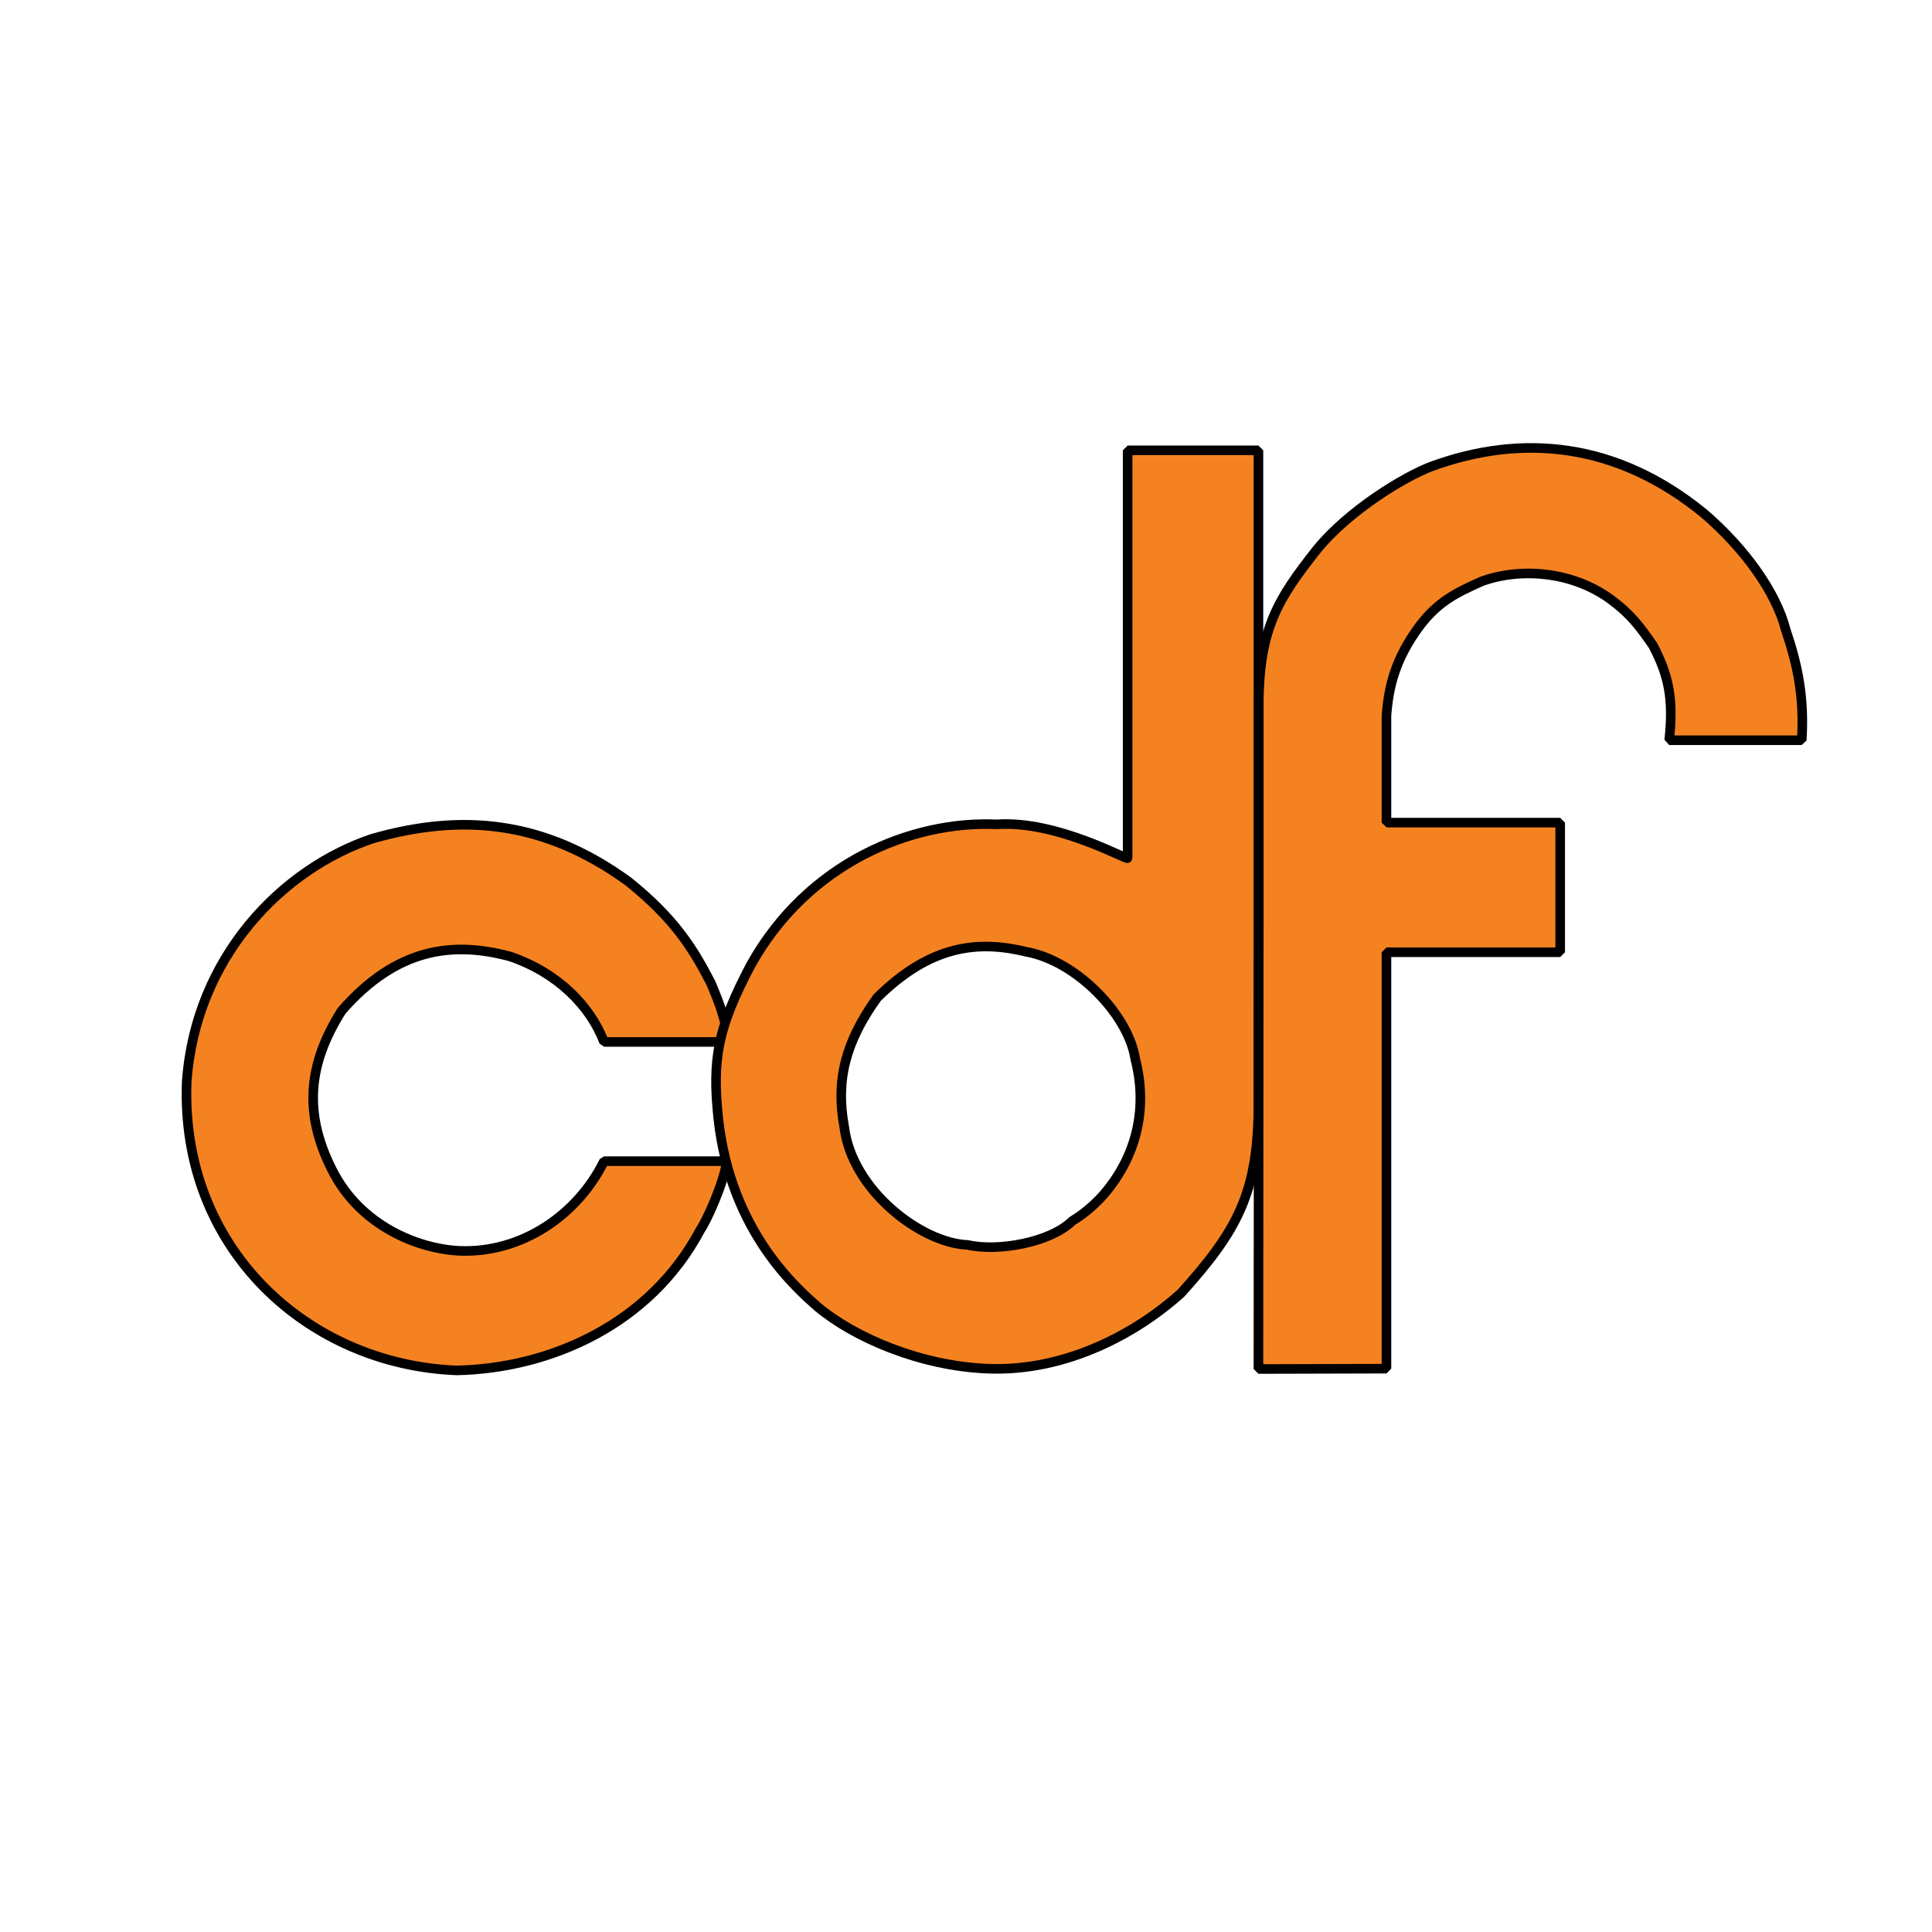
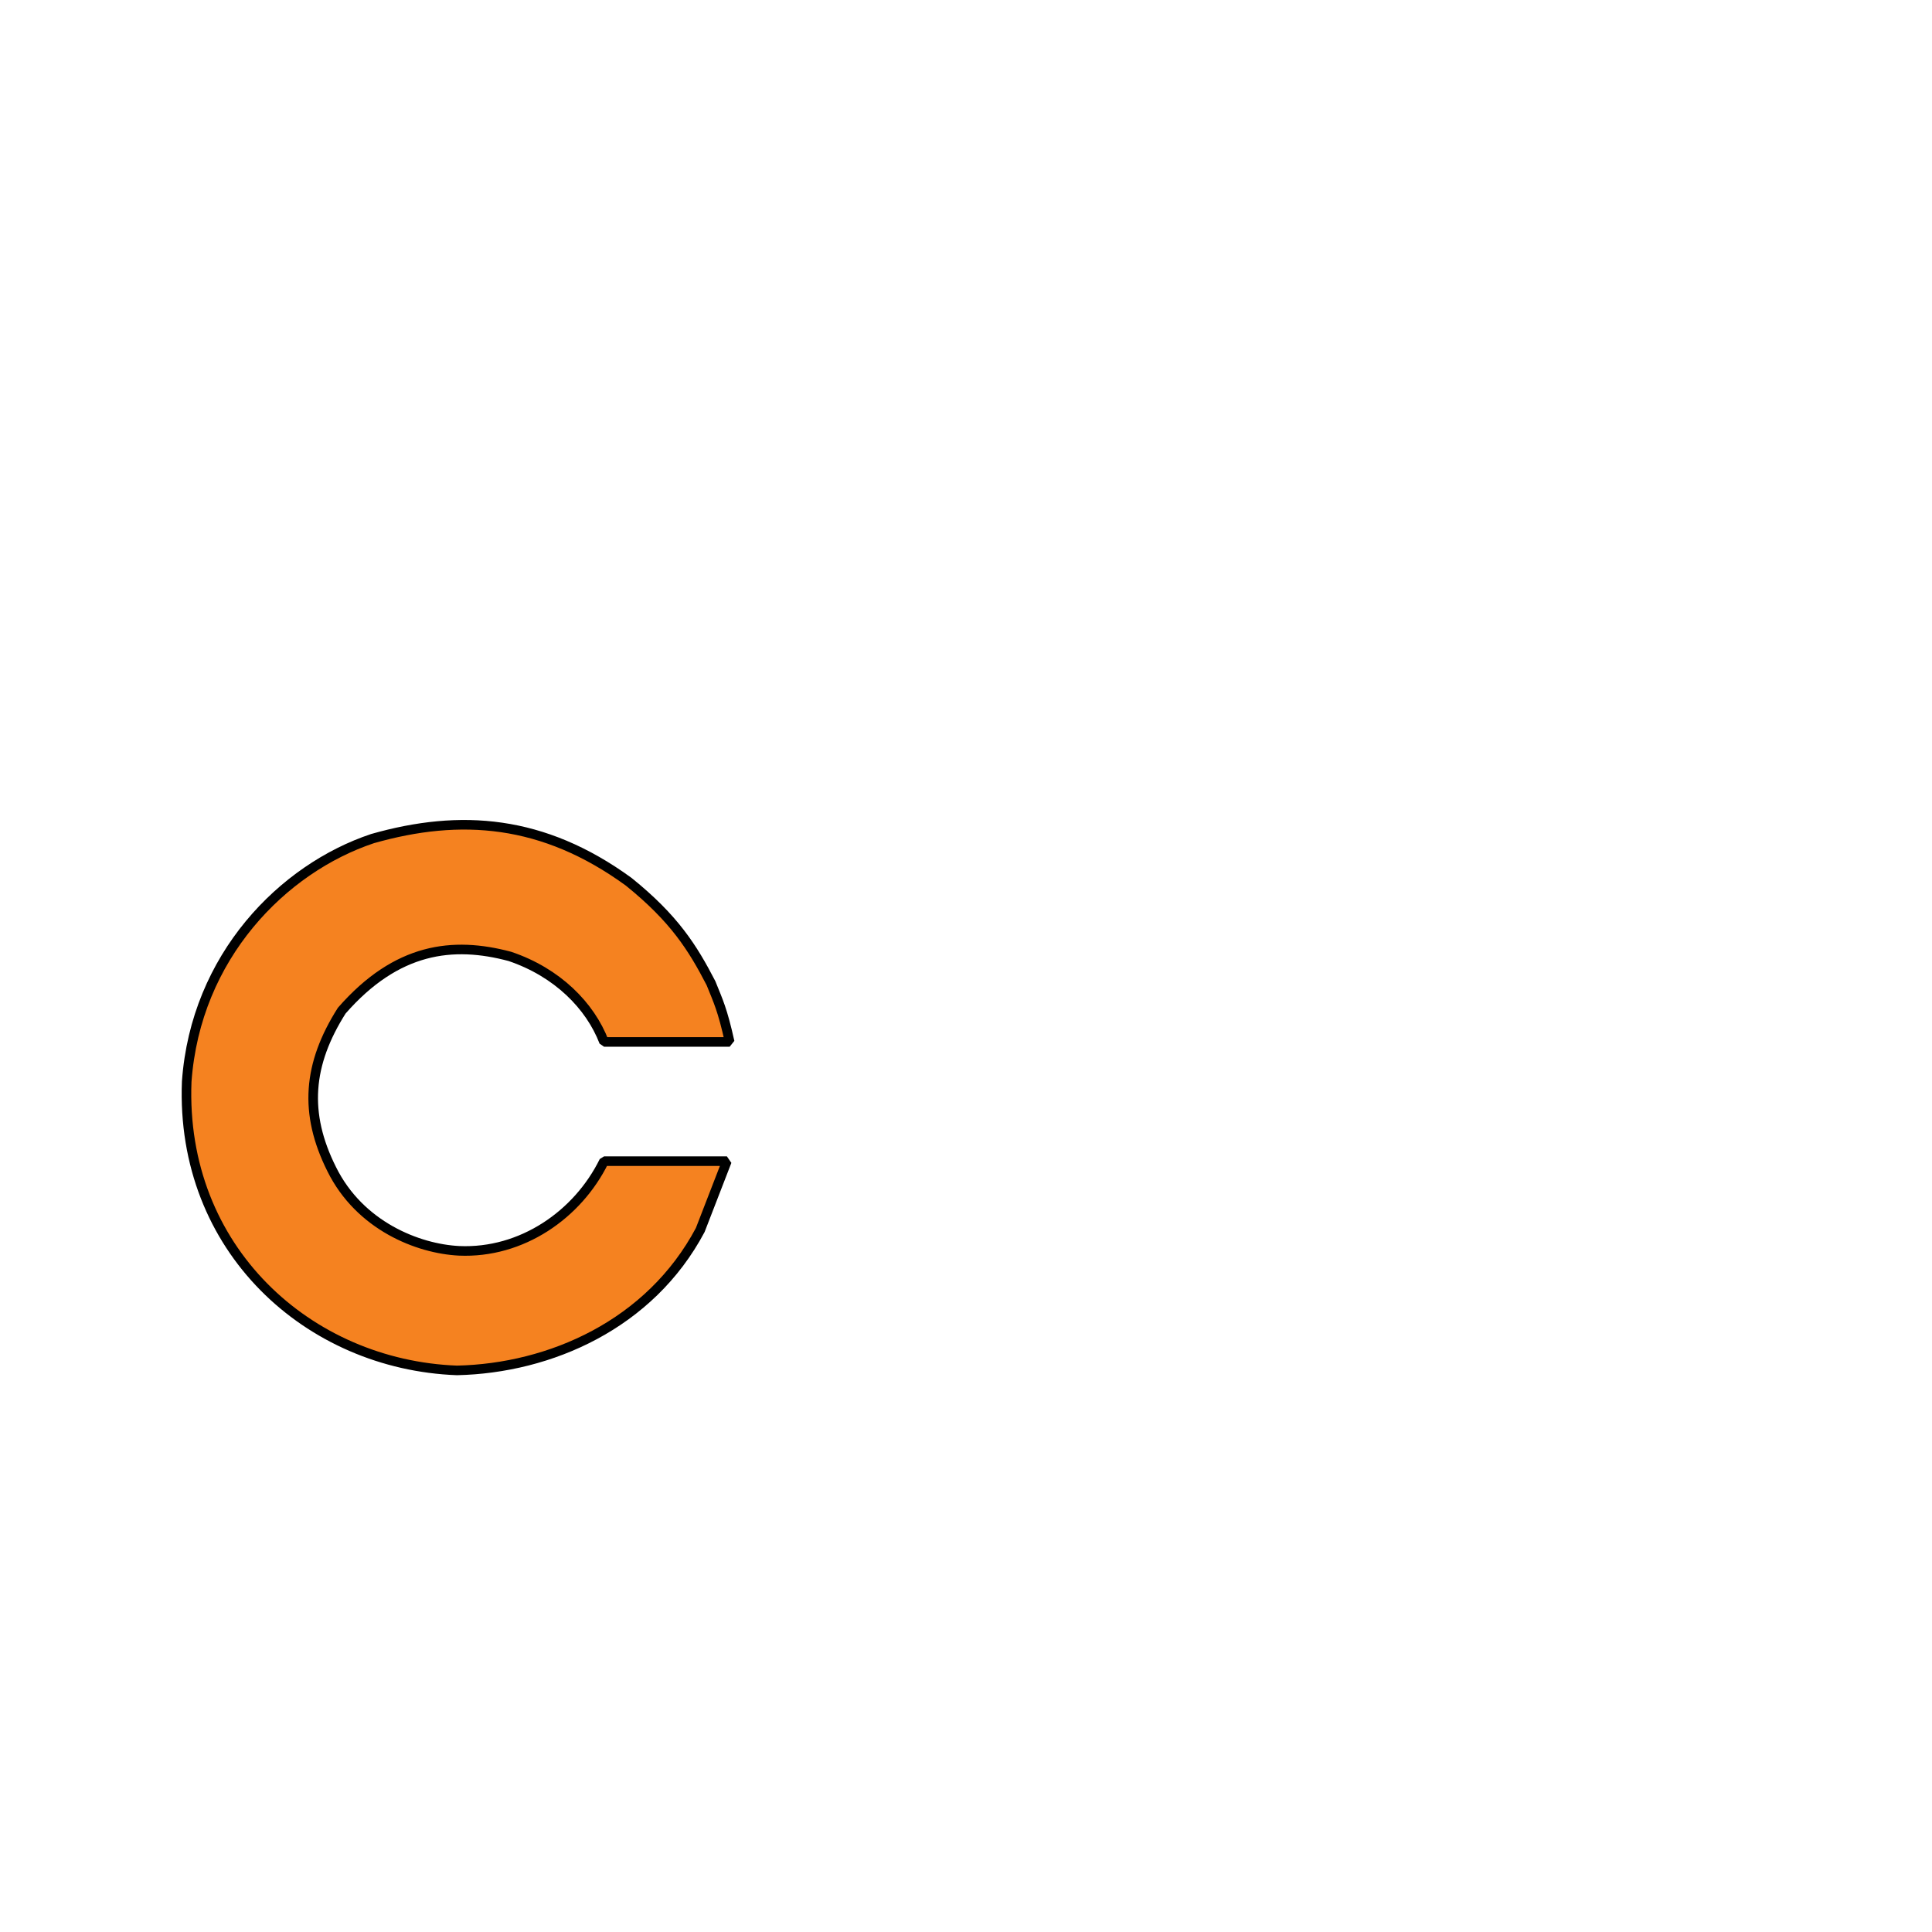
<svg xmlns="http://www.w3.org/2000/svg" version="1.0" id="Layer_1" x="0px" y="0px" width="192.756px" height="192.756px" viewBox="0 0 192.756 192.756" enable-background="new 0 0 192.756 192.756" xml:space="preserve">
  <g>
-     <polygon fill-rule="evenodd" clip-rule="evenodd" fill="#FFFFFF" points="0,0 192.756,0 192.756,192.756 0,192.756 0,0  " />
-     <path fill-rule="evenodd" clip-rule="evenodd" fill="#F58220" stroke="#000000" stroke-width="0.956" stroke-linejoin="bevel" stroke-miterlimit="2.613" d="   M69.864,122.715c-5.006,9.434-14.984,13.803-24.272,14.011c-14.812-0.555-27.621-12.103-26.964-28.818   c0.897-12.485,9.598-21.259,18.54-24.242c8.77-2.496,17.021-1.906,25.549,4.301c4.558,3.676,6.388,6.588,8.218,10.126   c0.725,1.804,1.139,2.602,1.864,5.86l0,0H60.266l0,0c-1.381-3.606-4.661-6.936-9.391-8.531c-5.697-1.525-11.291-0.867-16.78,5.41   c-3.384,5.342-3.798,10.231-1.001,15.814c2.797,5.652,8.597,7.941,12.705,8.149c6.25,0.277,11.843-3.606,14.467-8.947l0,0h12.257   l0,0C72.177,118.207,70.416,121.952,69.864,122.715L69.864,122.715L69.864,122.715L69.864,122.715z" />
-     <path fill-rule="evenodd" clip-rule="evenodd" fill="#F58220" stroke="#000000" stroke-width="0.956" stroke-linejoin="bevel" stroke-miterlimit="2.613" d="   M125.554,91.087v19.004l0,0c0,8.878-2.071,12.658-7.733,18.936c-4.178,3.779-11.29,7.872-19.335,7.524   c-6.663-0.277-13.223-3.086-16.917-6.173c-1.899-1.699-8.666-7.386-9.908-18.796c-0.622-5.896-0.069-9.052,3.279-15.362   c5.697-10.162,16.02-14.358,24.513-13.976c6.043-0.417,13.051,3.641,13.051,3.364l0,0V44.929h13.051V91.087L125.554,91.087   L125.554,91.087z M96.552,124.206c-4.626-0.174-11.566-5.444-12.326-11.791c-0.863-4.646,0.138-8.496,3.28-12.866   c5.351-5.306,10.115-5.756,14.949-4.577c5.007,0.937,10.15,6.312,10.807,10.682c1.174,4.508,0.414,9.397-3.176,13.56   c-1.036,1.145-2.072,1.977-3.108,2.601C104.804,123.964,99.556,124.9,96.552,124.206L96.552,124.206L96.552,124.206L96.552,124.206   z" />
-     <path fill-rule="evenodd" clip-rule="evenodd" fill="#F58220" stroke="#000000" stroke-width="0.956" stroke-linejoin="bevel" stroke-miterlimit="2.613" d="   M125.588,92.059V70.384l0,0c0-7.768,2.037-10.75,5.697-15.432c3.245-4.058,9.012-7.491,11.566-8.427   c8.942-3.26,18.402-2.462,27.172,4.716c4.039,3.468,7.182,7.837,8.147,11.618c1.174,3.468,1.864,6.693,1.588,10.994l0,0h-13.223   l0,0c0.448-4.092-0.034-6.451-1.623-9.468c-1.312-1.873-2.175-3.086-4.246-4.612c-3.867-2.809-9.046-3.156-12.844-1.768   c-2.451,1.109-4.281,1.941-6.181,4.439c-2.451,3.294-3.106,6.103-3.314,8.981l0,0v10.646h17.332v12.936h-17.332v41.545   l-12.774,0.035L125.588,92.059L125.588,92.059L125.588,92.059z" />
+     <path fill-rule="evenodd" clip-rule="evenodd" fill="#F58220" stroke="#000000" stroke-width="0.956" stroke-linejoin="bevel" stroke-miterlimit="2.613" d="   M69.864,122.715c-5.006,9.434-14.984,13.803-24.272,14.011c-14.812-0.555-27.621-12.103-26.964-28.818   c0.897-12.485,9.598-21.259,18.54-24.242c8.77-2.496,17.021-1.906,25.549,4.301c4.558,3.676,6.388,6.588,8.218,10.126   c0.725,1.804,1.139,2.602,1.864,5.86l0,0H60.266l0,0c-1.381-3.606-4.661-6.936-9.391-8.531c-5.697-1.525-11.291-0.867-16.78,5.41   c-3.384,5.342-3.798,10.231-1.001,15.814c2.797,5.652,8.597,7.941,12.705,8.149c6.25,0.277,11.843-3.606,14.467-8.947l0,0h12.257   l0,0L69.864,122.715L69.864,122.715L69.864,122.715z" />
  </g>
</svg>